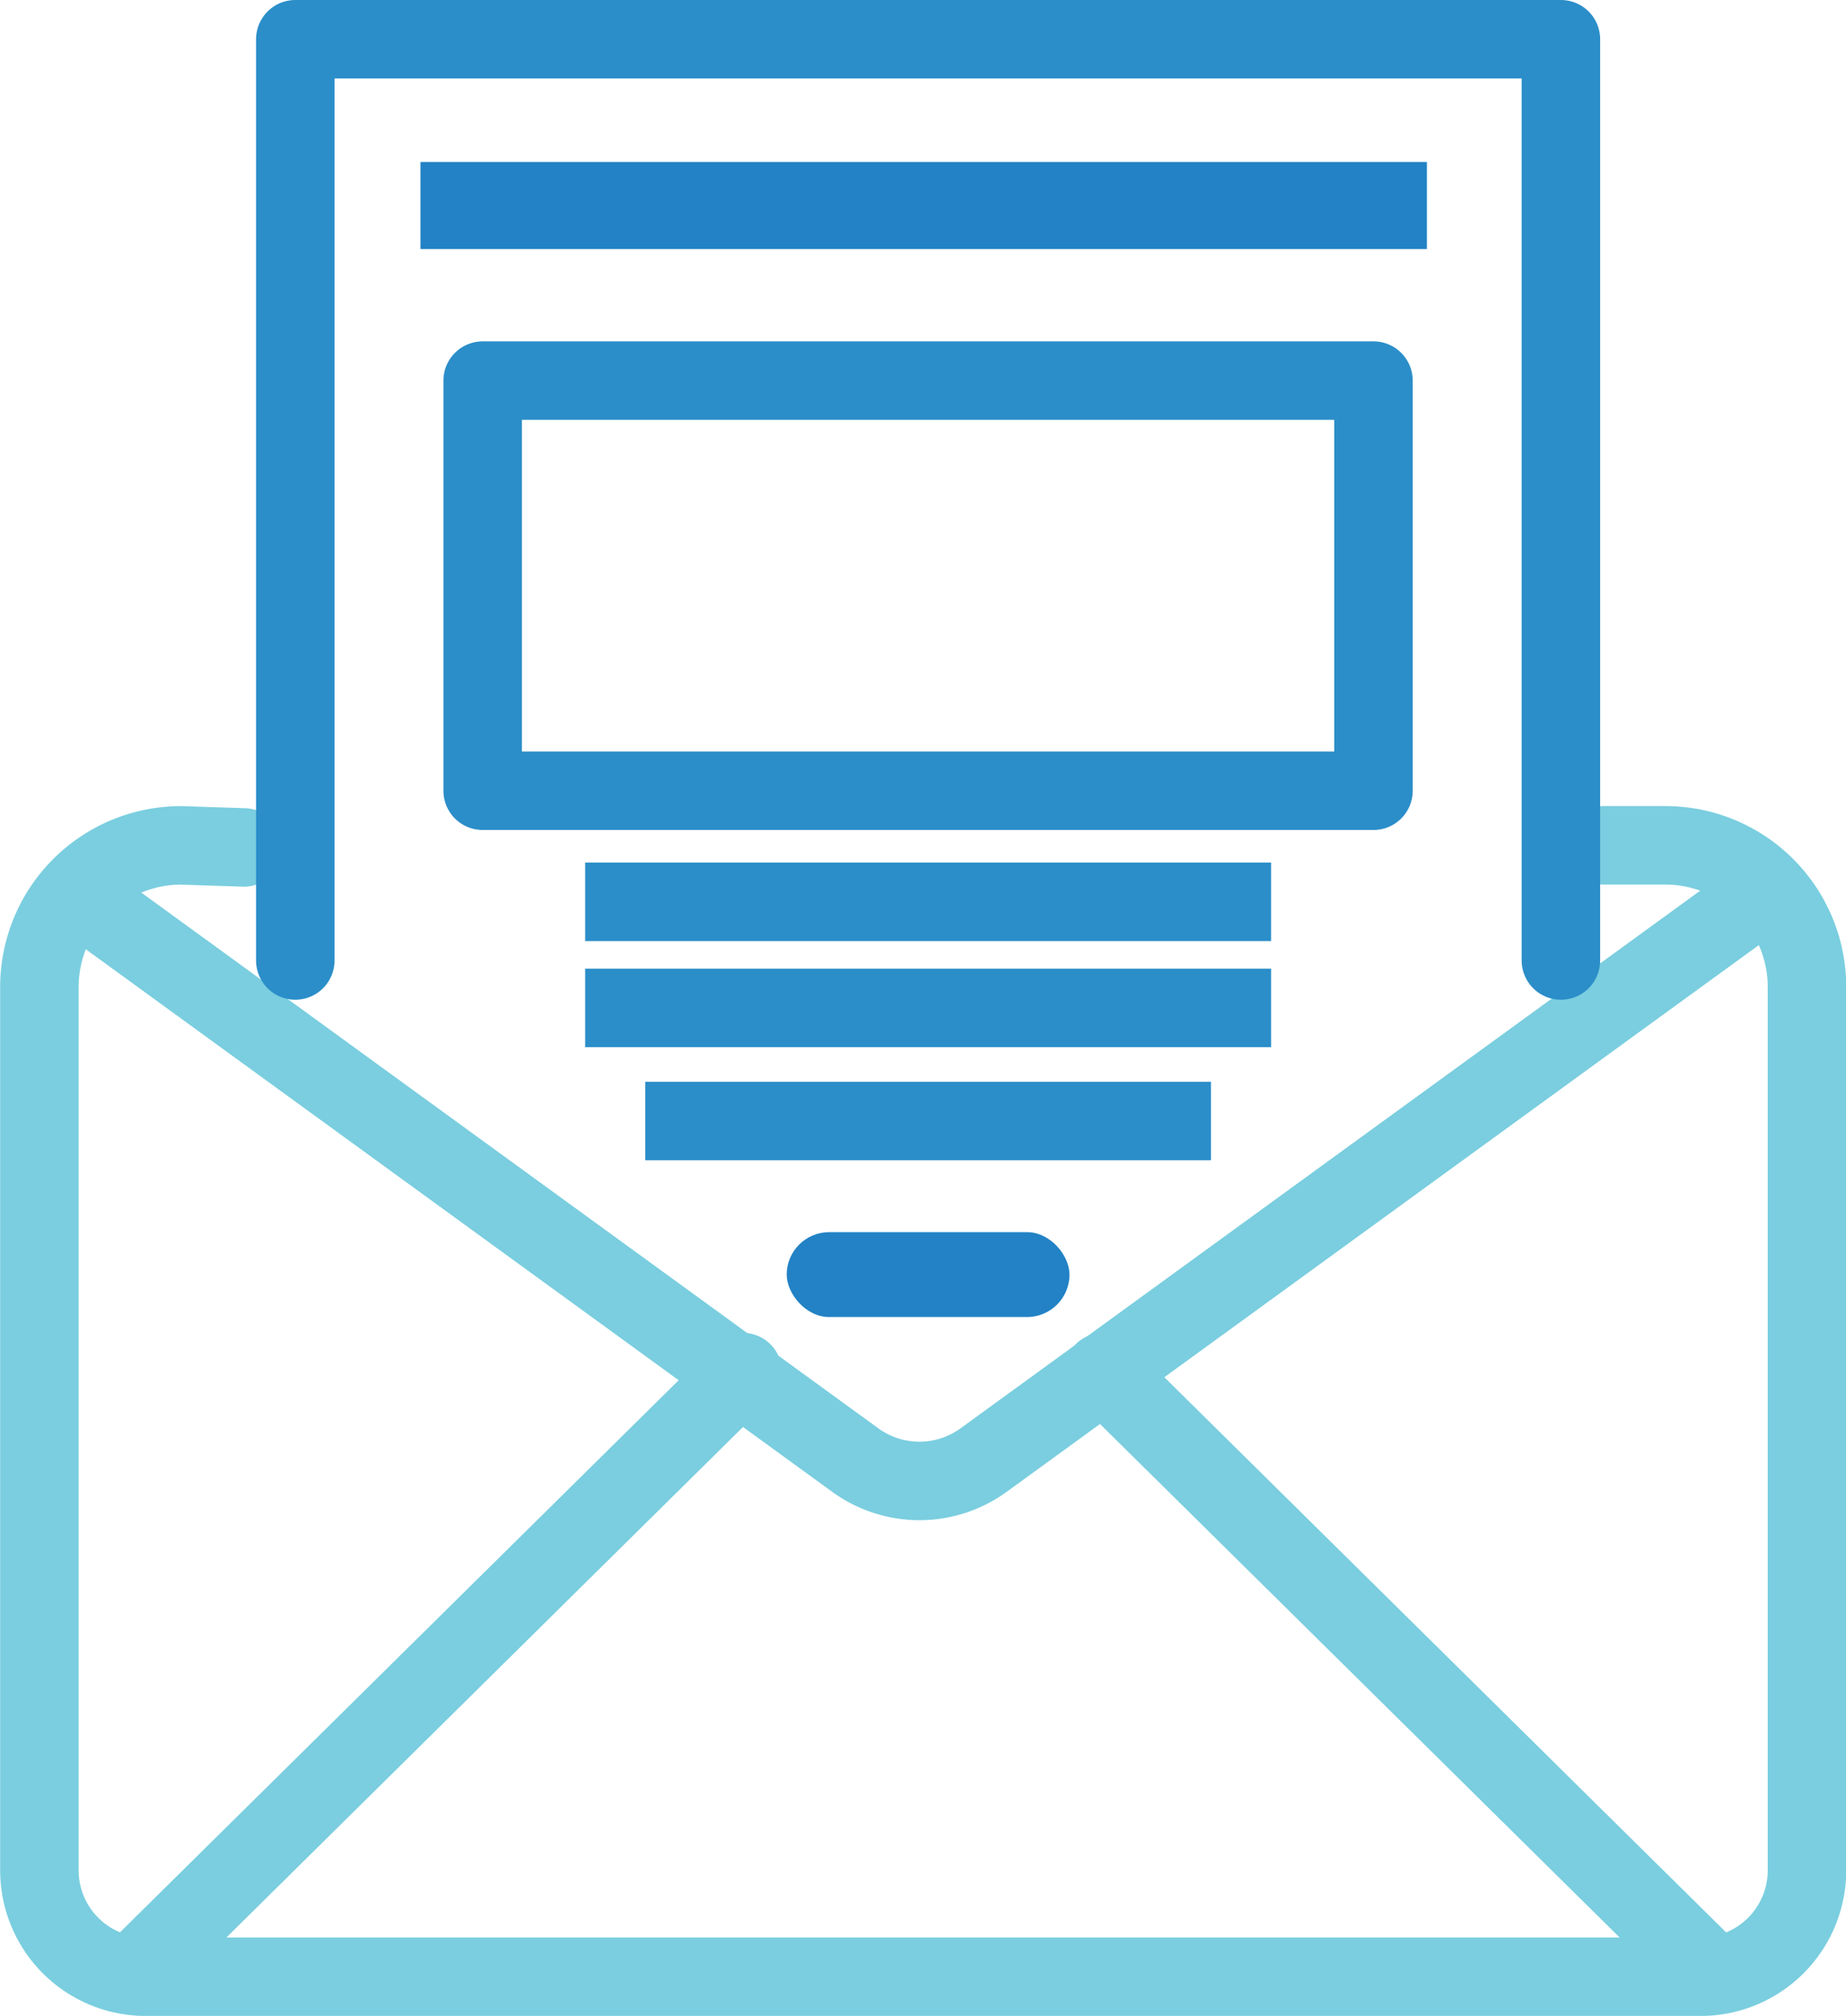
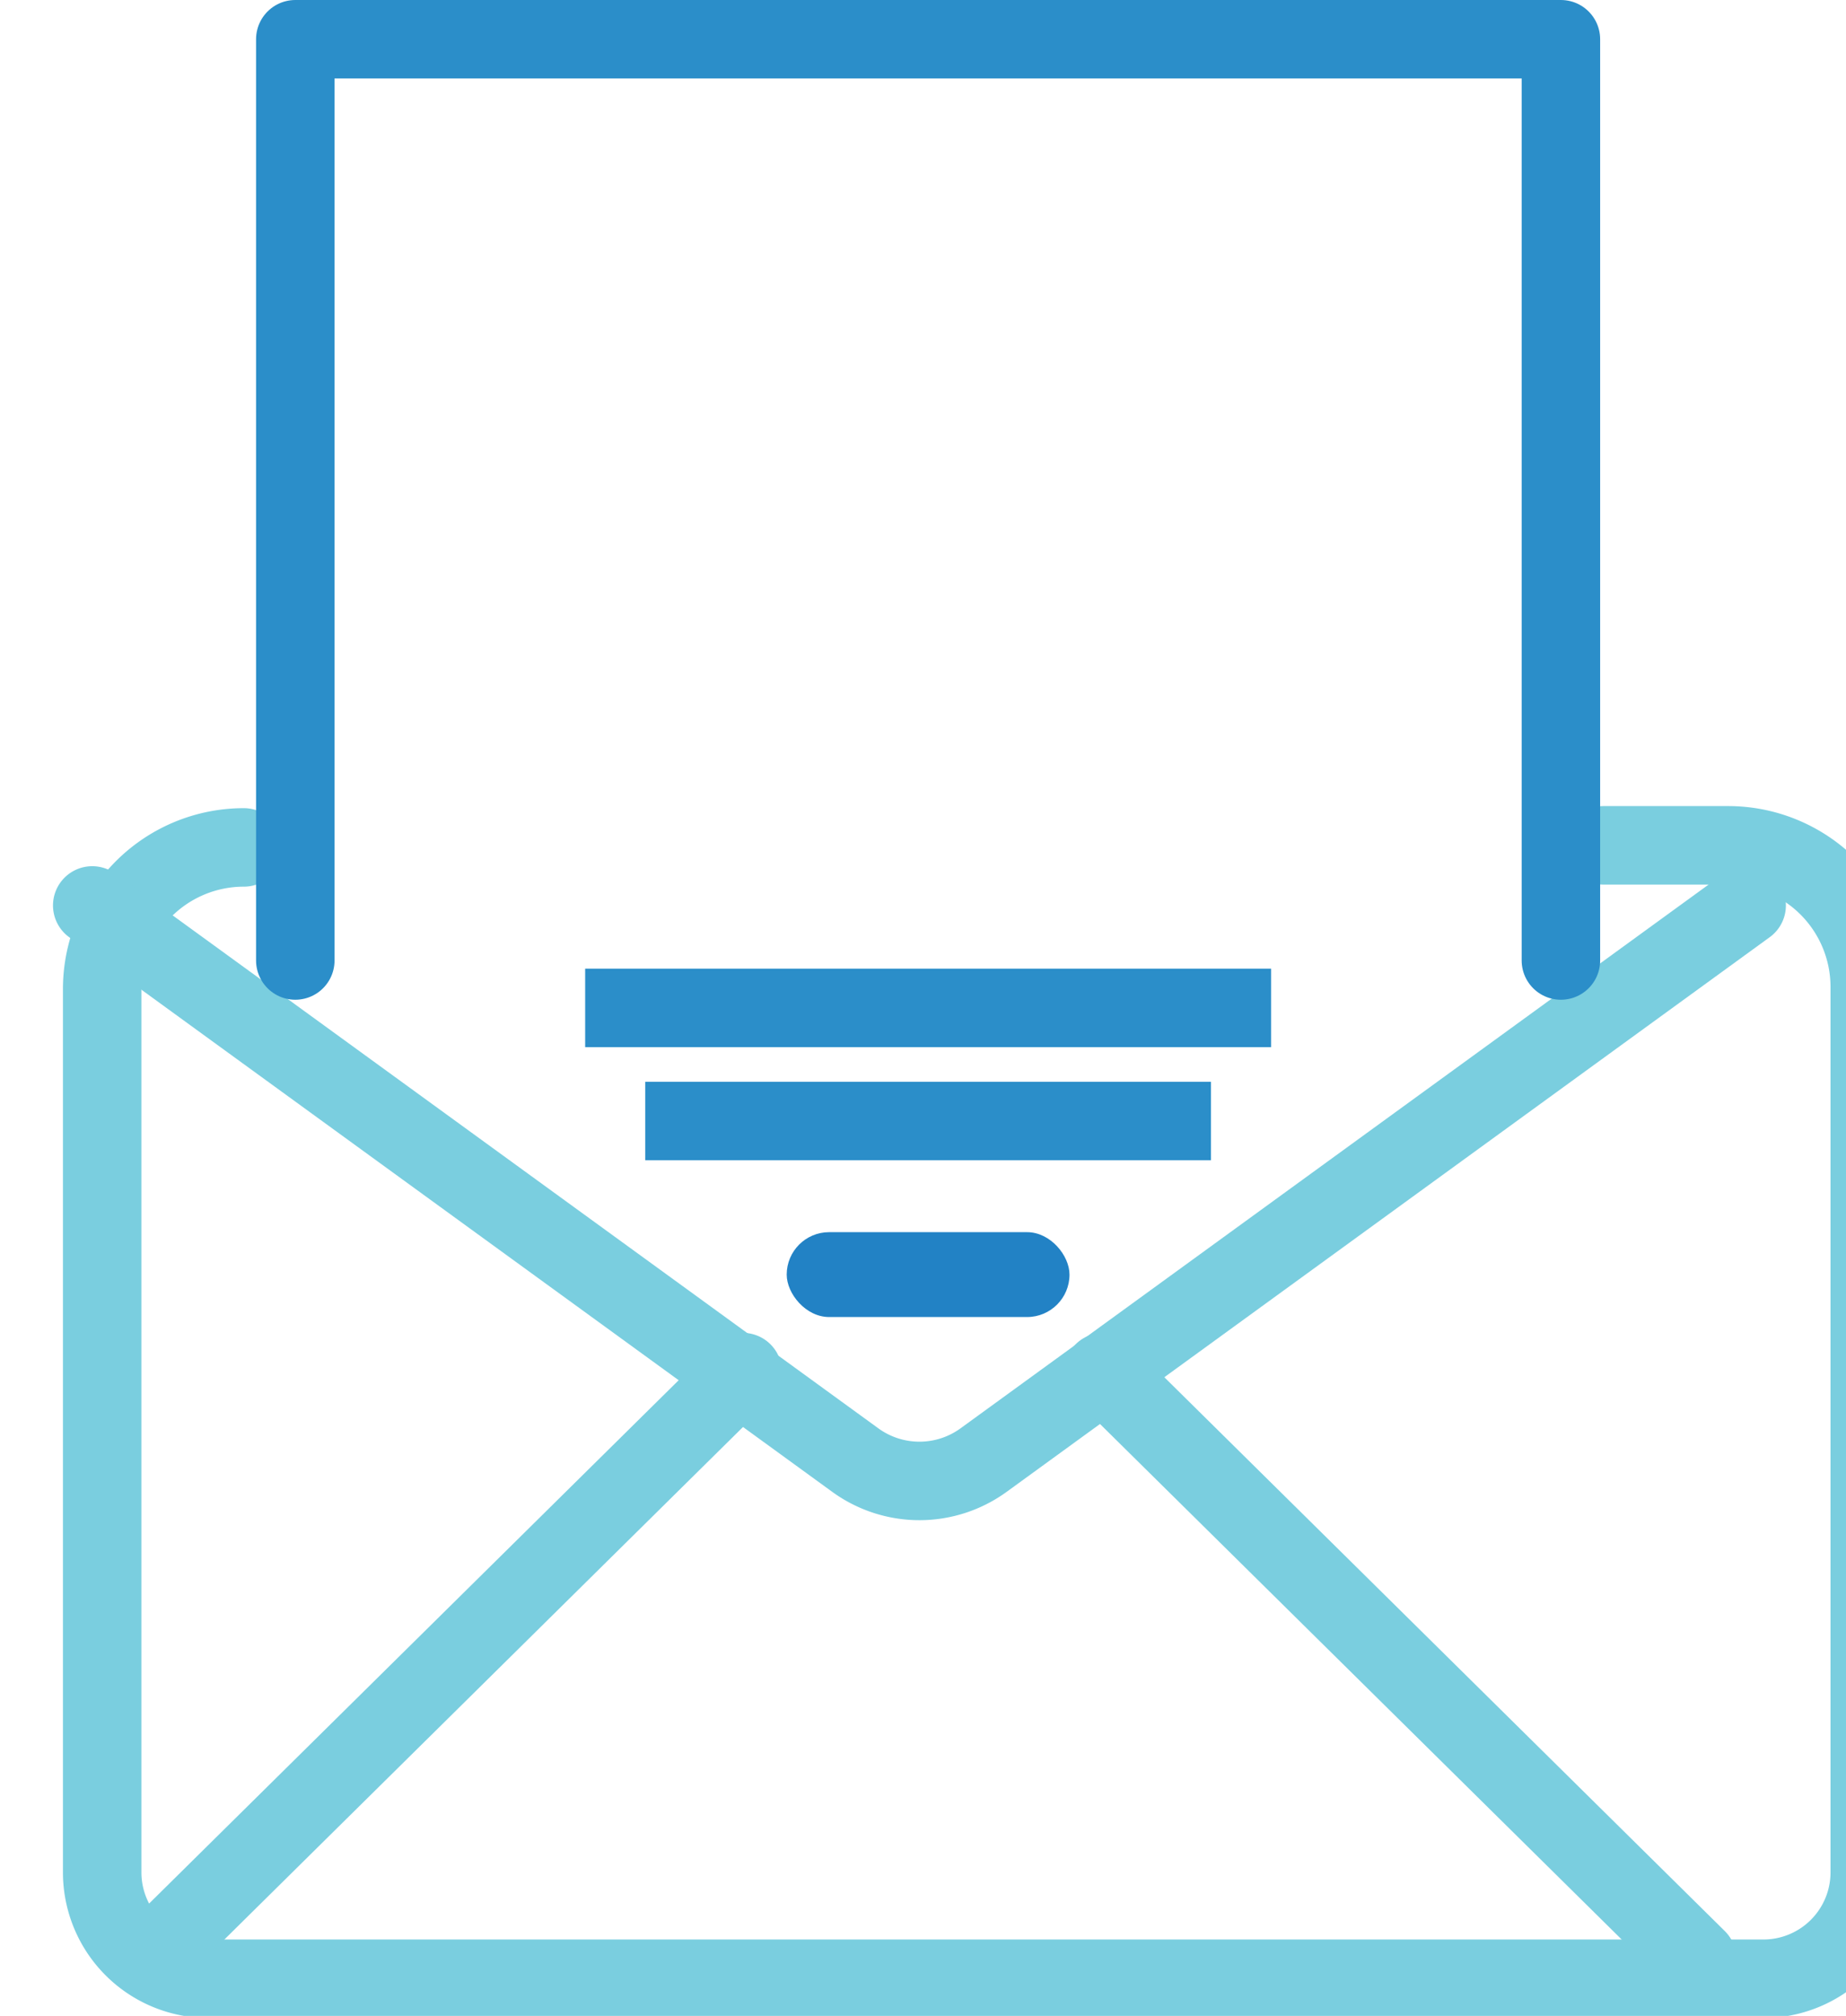
<svg xmlns="http://www.w3.org/2000/svg" width="35.282" height="38.526" viewBox="0 0 35.282 38.526">
  <g id="Group_190" data-name="Group 190" transform="translate(-1111.25 -337.474)">
    <g id="Group_188" data-name="Group 188" transform="translate(1112 353.629)">
-       <path id="Path_335" data-name="Path 335" d="M1115.91,432.2l-1.2-.039a2.707,2.707,0,0,0-2.707,2.707v16.887a2.033,2.033,0,0,0,2.027,2.027h29.729a2.033,2.033,0,0,0,2.027-2.027V434.867a2.707,2.707,0,0,0-2.707-2.707H1141.9" transform="translate(-1112 -432.16)" fill="none" stroke="#7acedf" stroke-linecap="round" stroke-linejoin="round" stroke-width="1.5" />
+       <path id="Path_335" data-name="Path 335" d="M1115.91,432.2a2.707,2.707,0,0,0-2.707,2.707v16.887a2.033,2.033,0,0,0,2.027,2.027h29.729a2.033,2.033,0,0,0,2.027-2.027V434.867a2.707,2.707,0,0,0-2.707-2.707H1141.9" transform="translate(-1112 -432.16)" fill="none" stroke="#7acedf" stroke-linecap="round" stroke-linejoin="round" stroke-width="1.5" />
      <path id="Path_336" data-name="Path 336" d="M1118.18,439.164l14.584,10.6a2.086,2.086,0,0,0,2.452,0l14.584-10.6" transform="translate(-1117.167 -438.015)" fill="none" stroke="#7acedf" stroke-linecap="round" stroke-linejoin="round" stroke-width="1.5" />
      <line id="Line_7" data-name="Line 7" x1="11.351" y2="11.216" transform="translate(2.095 10.067)" fill="none" stroke="#7acedf" stroke-linecap="round" stroke-linejoin="round" stroke-width="1.5" />
      <line id="Line_8" data-name="Line 8" x2="11.351" y2="11.216" transform="translate(20.337 10.067)" fill="none" stroke="#7acedf" stroke-linecap="round" stroke-linejoin="round" stroke-width="1.5" />
    </g>
    <g id="Group_189" data-name="Group 189" transform="translate(1116.894 338.224)">
-       <rect id="Rectangle_138" data-name="Rectangle 138" width="19.236" height="1.664" transform="translate(2.392 2.346)" fill="#2282c5" />
      <path id="Path_337" data-name="Path 337" d="M1166.029,355.83V338.224H1141.84V355.83" transform="translate(-1141.84 -338.224)" fill="none" stroke="#2b8ec9" stroke-linecap="round" stroke-linejoin="round" stroke-width="1.5" />
-       <rect id="Rectangle_139" data-name="Rectangle 139" width="17.026" height="7.838" transform="translate(3.581 6.524)" fill="none" stroke="#2b8ec9" stroke-linejoin="round" stroke-width="1.5" />
      <rect id="Rectangle_140" data-name="Rectangle 140" width="5.405" height="1.622" rx="0.811" transform="translate(9.392 22.798)" fill="#2282c5" />
-       <line id="Line_9" data-name="Line 9" x2="13.11" transform="translate(5.54 16.485)" fill="none" stroke="#2b8ec9" stroke-linejoin="round" stroke-width="1.5" />
      <line id="Line_10" data-name="Line 10" x2="13.11" transform="translate(5.54 18.512)" fill="none" stroke="#2b8ec9" stroke-linejoin="round" stroke-width="1.5" />
      <line id="Line_11" data-name="Line 11" x2="10.812" transform="translate(6.688 20.674)" fill="none" stroke="#2b8ec9" stroke-linejoin="round" stroke-width="1.5" />
    </g>
  </g>
</svg>